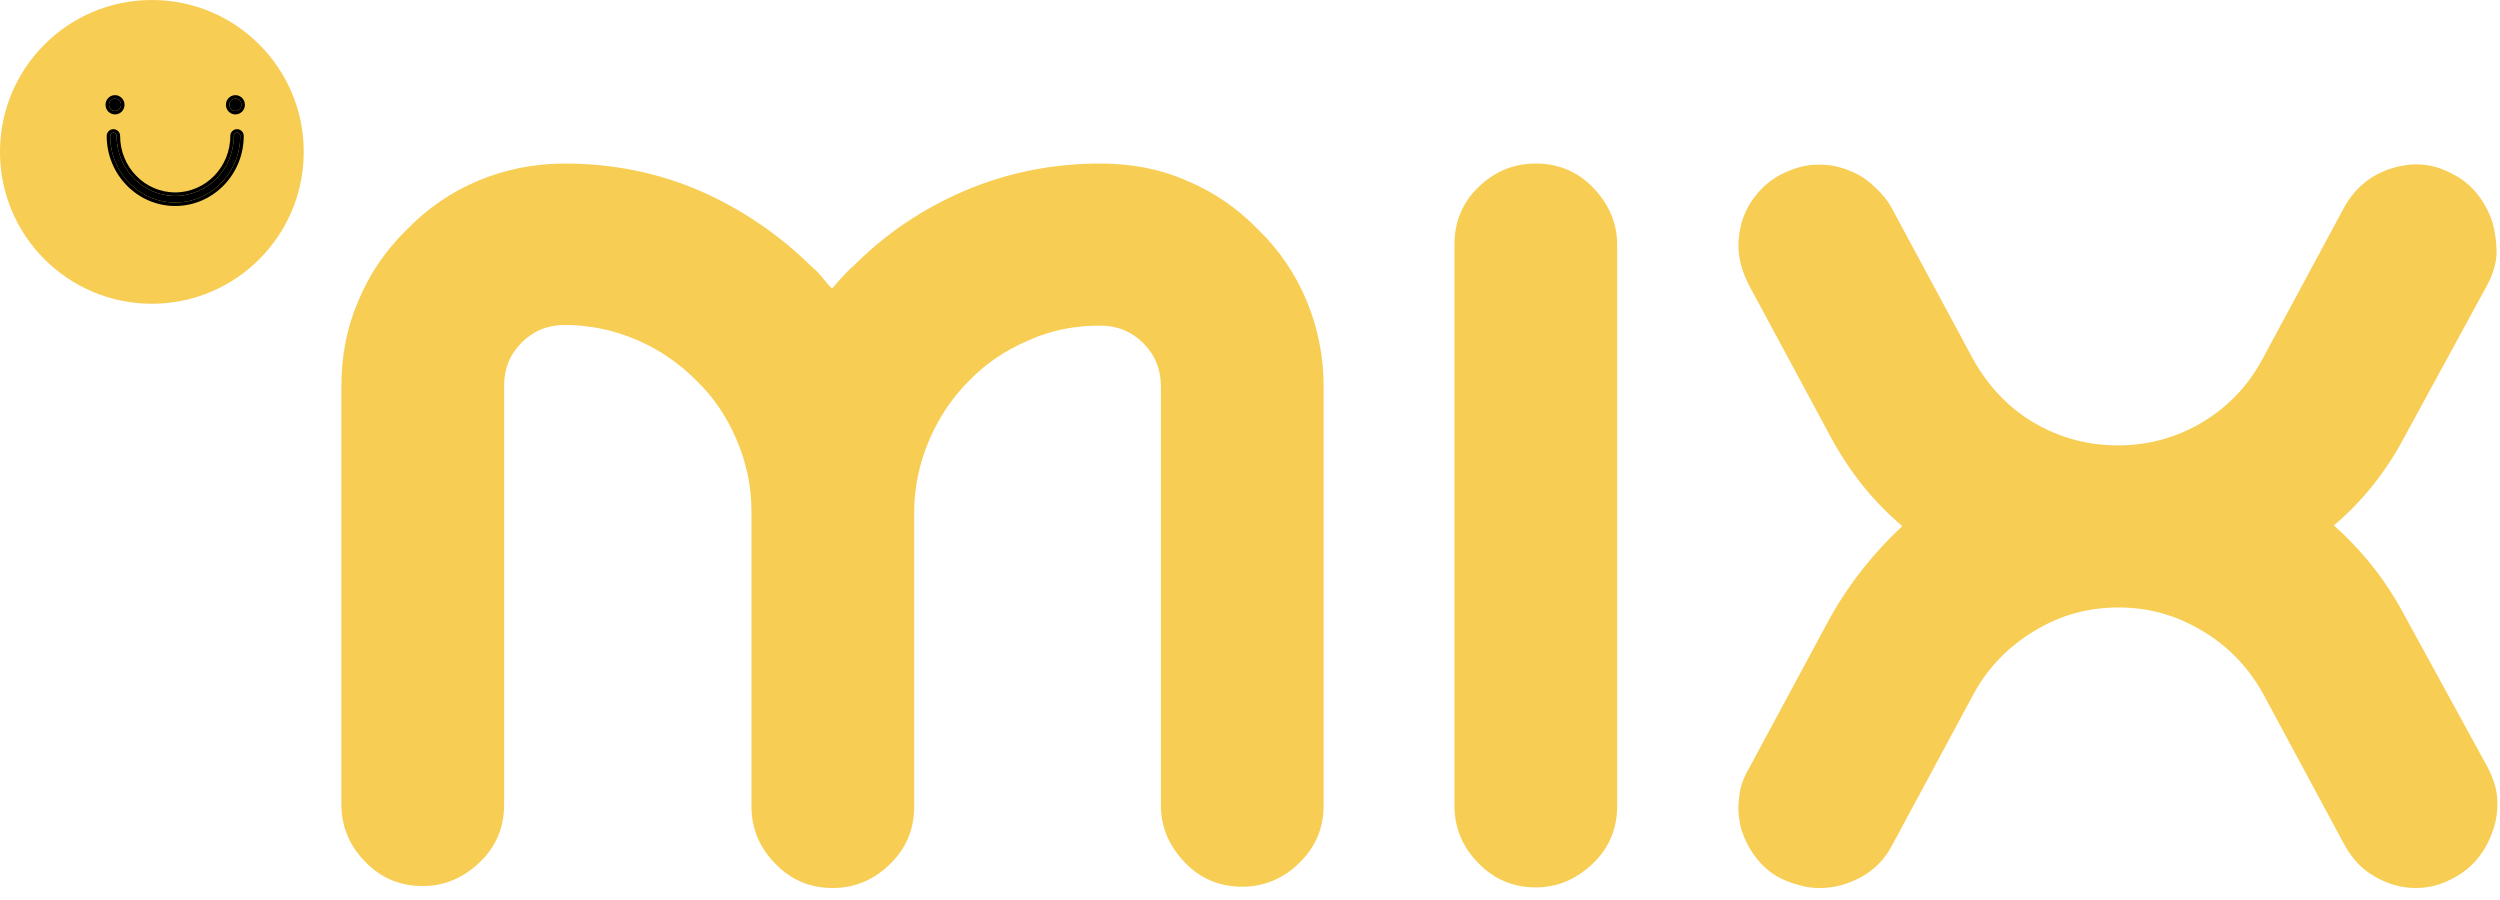
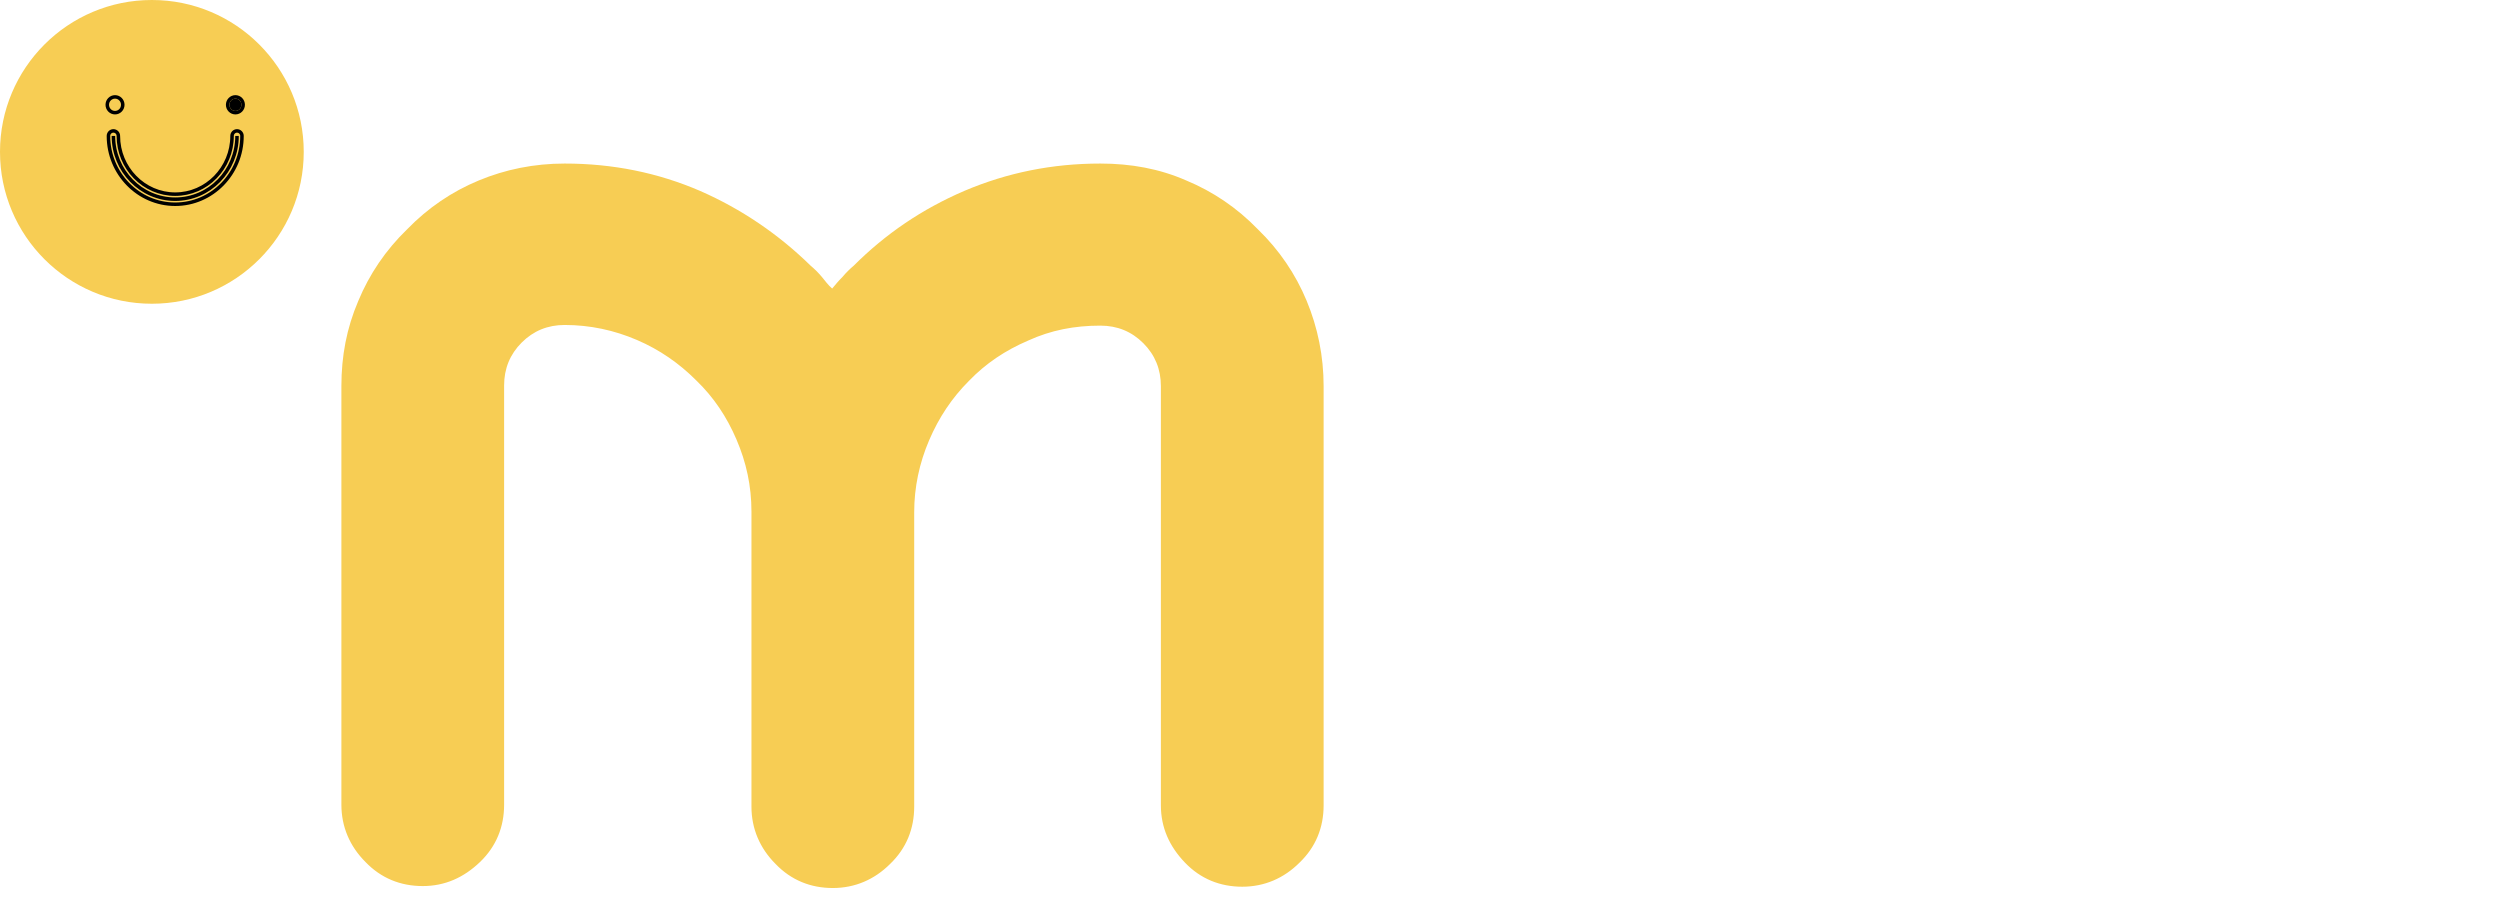
<svg xmlns="http://www.w3.org/2000/svg" width="214" height="77" viewBox="0 0 214 77" fill="none">
-   <path fill-rule="evenodd" clip-rule="evenodd" d="M205.852 37.346C204.292 40.299 202.286 42.862 199.778 44.979C202.286 47.208 204.292 49.771 205.852 52.724L212.984 65.762C213.429 66.653 213.708 67.489 213.764 68.381C213.82 69.272 213.708 70.164 213.429 70.999C213.151 71.835 212.761 72.615 212.204 73.34C211.646 74.064 210.922 74.677 210.086 75.123C209.083 75.68 208.025 76.014 206.799 76.014C205.573 76.014 204.403 75.68 203.344 75.067C202.23 74.454 201.394 73.562 200.726 72.392L193.705 59.354C192.424 57.07 190.696 55.287 188.523 54.005C186.295 52.668 183.954 51.999 181.336 51.999C178.717 51.999 176.321 52.668 174.148 54.005C171.919 55.343 170.192 57.126 168.966 59.354L161.946 72.392C161.333 73.562 160.441 74.454 159.327 75.067C158.213 75.68 157.042 76.014 155.761 76.014C155.204 76.014 154.702 75.958 154.089 75.791C153.477 75.624 152.975 75.457 152.418 75.178C151.526 74.733 150.858 74.12 150.301 73.395C149.743 72.671 149.353 71.891 149.075 71.055C148.852 70.219 148.74 69.328 148.852 68.436C148.908 67.545 149.186 66.653 149.688 65.818L156.708 52.779C158.38 49.827 160.441 47.263 162.837 45.035C160.386 42.973 158.324 40.41 156.708 37.401L149.688 24.363C149.242 23.472 148.963 22.636 148.852 21.744C148.74 20.853 148.852 19.961 149.075 19.07C149.353 18.178 149.743 17.398 150.301 16.73C150.858 16.005 151.582 15.393 152.418 14.947C153.309 14.501 154.145 14.222 155.092 14.111C155.984 14.055 156.875 14.111 157.711 14.39C158.603 14.668 159.383 15.058 160.107 15.671C160.831 16.284 161.444 16.953 161.89 17.733L168.911 30.771C170.192 33.055 171.919 34.894 174.092 36.175C176.265 37.457 178.661 38.126 181.28 38.126C183.899 38.126 186.295 37.457 188.468 36.175C190.641 34.894 192.424 33.055 193.649 30.771L200.67 17.733C201.617 16.061 202.954 14.947 204.793 14.39C206.632 13.832 208.359 13.999 210.031 14.947C210.922 15.393 211.591 16.005 212.148 16.73C212.705 17.454 213.095 18.234 213.374 19.07C213.597 19.961 213.708 20.797 213.708 21.744C213.652 22.636 213.374 23.527 212.928 24.363L205.852 37.346Z" fill="#F7CD54" />
-   <path fill-rule="evenodd" clip-rule="evenodd" d="M131.467 14C133.362 14 135.033 14.669 136.37 16.062C137.708 17.454 138.432 19.07 138.432 20.965V68.994C138.432 70.888 137.763 72.56 136.37 73.897C134.977 75.234 133.362 75.959 131.467 75.959C129.573 75.959 127.901 75.29 126.564 73.897C125.227 72.56 124.502 70.888 124.502 68.994L124.502 20.909C124.502 19.015 125.171 17.343 126.564 16.006C127.957 14.669 129.573 14 131.467 14Z" fill="#F7CD54" />
  <path fill-rule="evenodd" clip-rule="evenodd" d="M94.19 14C96.809 14 99.261 14.446 101.545 15.449C103.83 16.396 105.891 17.789 107.674 19.628C109.513 21.41 110.906 23.472 111.853 25.757C112.8 28.041 113.302 30.493 113.302 33.056L113.302 68.938C113.302 70.833 112.633 72.504 111.24 73.841C109.903 75.179 108.231 75.903 106.337 75.903C104.442 75.903 102.771 75.234 101.434 73.841C100.096 72.449 99.372 70.833 99.372 68.938L99.372 33.056C99.372 31.607 98.871 30.381 97.868 29.378C96.865 28.375 95.639 27.874 94.19 27.874C91.962 27.874 89.956 28.264 88.005 29.155C86.055 29.991 84.384 31.105 82.935 32.61C81.487 34.059 80.372 35.73 79.536 37.68C78.701 39.63 78.255 41.692 78.255 43.865V69.05C78.255 70.944 77.586 72.616 76.193 73.953C74.856 75.29 73.184 76.014 71.29 76.014C69.396 76.014 67.724 75.346 66.387 73.953C65.05 72.616 64.325 70.944 64.325 69.05V43.809C64.325 41.581 63.88 39.575 63.044 37.625C62.208 35.674 61.094 34.003 59.589 32.554C58.141 31.105 56.469 29.936 54.519 29.1C52.569 28.264 50.507 27.818 48.334 27.818C46.885 27.818 45.66 28.32 44.657 29.323C43.654 30.326 43.152 31.551 43.152 33L43.152 68.883C43.152 70.777 42.484 72.449 41.091 73.786C39.698 75.123 38.082 75.847 36.188 75.847C34.293 75.847 32.621 75.179 31.284 73.786C29.947 72.449 29.223 70.777 29.223 68.883L29.223 33.056C29.223 30.493 29.668 28.097 30.671 25.757C31.619 23.472 33.011 21.41 34.85 19.628C36.633 17.789 38.695 16.396 40.979 15.449C43.264 14.502 45.715 14 48.334 14C52.457 14 56.302 14.78 59.923 16.34C63.489 17.9 66.665 20.073 69.396 22.748C69.73 23.026 70.064 23.361 70.343 23.695C70.621 24.029 70.9 24.419 71.234 24.698C71.513 24.364 71.791 24.029 72.126 23.695C72.404 23.361 72.739 23.026 73.073 22.748C75.803 20.018 78.923 17.9 82.545 16.34C86.222 14.78 90.067 14 94.19 14Z" fill="#F7CD54" />
  <circle cx="13" cy="13" r="13" transform="matrix(-1 0 0 1 26 0)" fill="#F7CD54" />
-   <path d="M14.999 17.333C18.067 17.333 20.564 14.777 20.564 11.636C20.564 11.481 20.441 11.355 20.289 11.355C20.137 11.355 20.014 11.481 20.014 11.636C20.014 14.467 17.764 16.77 14.998 16.77C12.232 16.77 9.982 14.467 9.982 11.636C9.982 11.481 9.859 11.355 9.707 11.355C9.556 11.355 9.433 11.481 9.433 11.636C9.433 14.777 11.929 17.333 14.998 17.333H14.999Z" fill="black" />
  <path d="M20.152 9.495C19.868 9.495 19.638 9.26 19.638 8.969C19.638 8.679 19.868 8.444 20.152 8.444C20.435 8.444 20.665 8.679 20.665 8.969C20.665 9.26 20.435 9.495 20.152 9.495Z" fill="black" />
-   <path d="M9.845 9.495C9.562 9.495 9.332 9.26 9.332 8.969C9.332 8.679 9.562 8.444 9.845 8.444C10.129 8.444 10.359 8.679 10.359 8.969C10.359 9.26 10.129 9.495 9.845 9.495Z" fill="black" />
  <path d="M9.708 11.636C9.708 14.627 12.077 17.051 14.999 17.051C17.921 17.051 20.289 14.627 20.289 11.636M20.714 11.636C20.714 14.857 18.154 17.483 14.999 17.483H14.998C11.843 17.483 9.283 14.856 9.283 11.636C9.283 11.401 9.47 11.205 9.707 11.205C9.945 11.205 10.132 11.401 10.132 11.636C10.132 14.387 12.319 16.62 14.998 16.62C17.678 16.62 19.864 14.387 19.864 11.636C19.864 11.401 20.051 11.205 20.289 11.205C20.527 11.205 20.714 11.401 20.714 11.636ZM20.152 9.645C19.782 9.645 19.488 9.339 19.488 8.969C19.488 8.6 19.782 8.294 20.152 8.294C20.521 8.294 20.815 8.6 20.815 8.969C20.815 9.339 20.521 9.645 20.152 9.645ZM9.845 9.645C9.476 9.645 9.182 9.339 9.182 8.969C9.182 8.6 9.476 8.294 9.845 8.294C10.215 8.294 10.509 8.6 10.509 8.969C10.509 9.339 10.215 9.645 9.845 9.645Z" stroke="black" stroke-width="0.3" />
</svg>